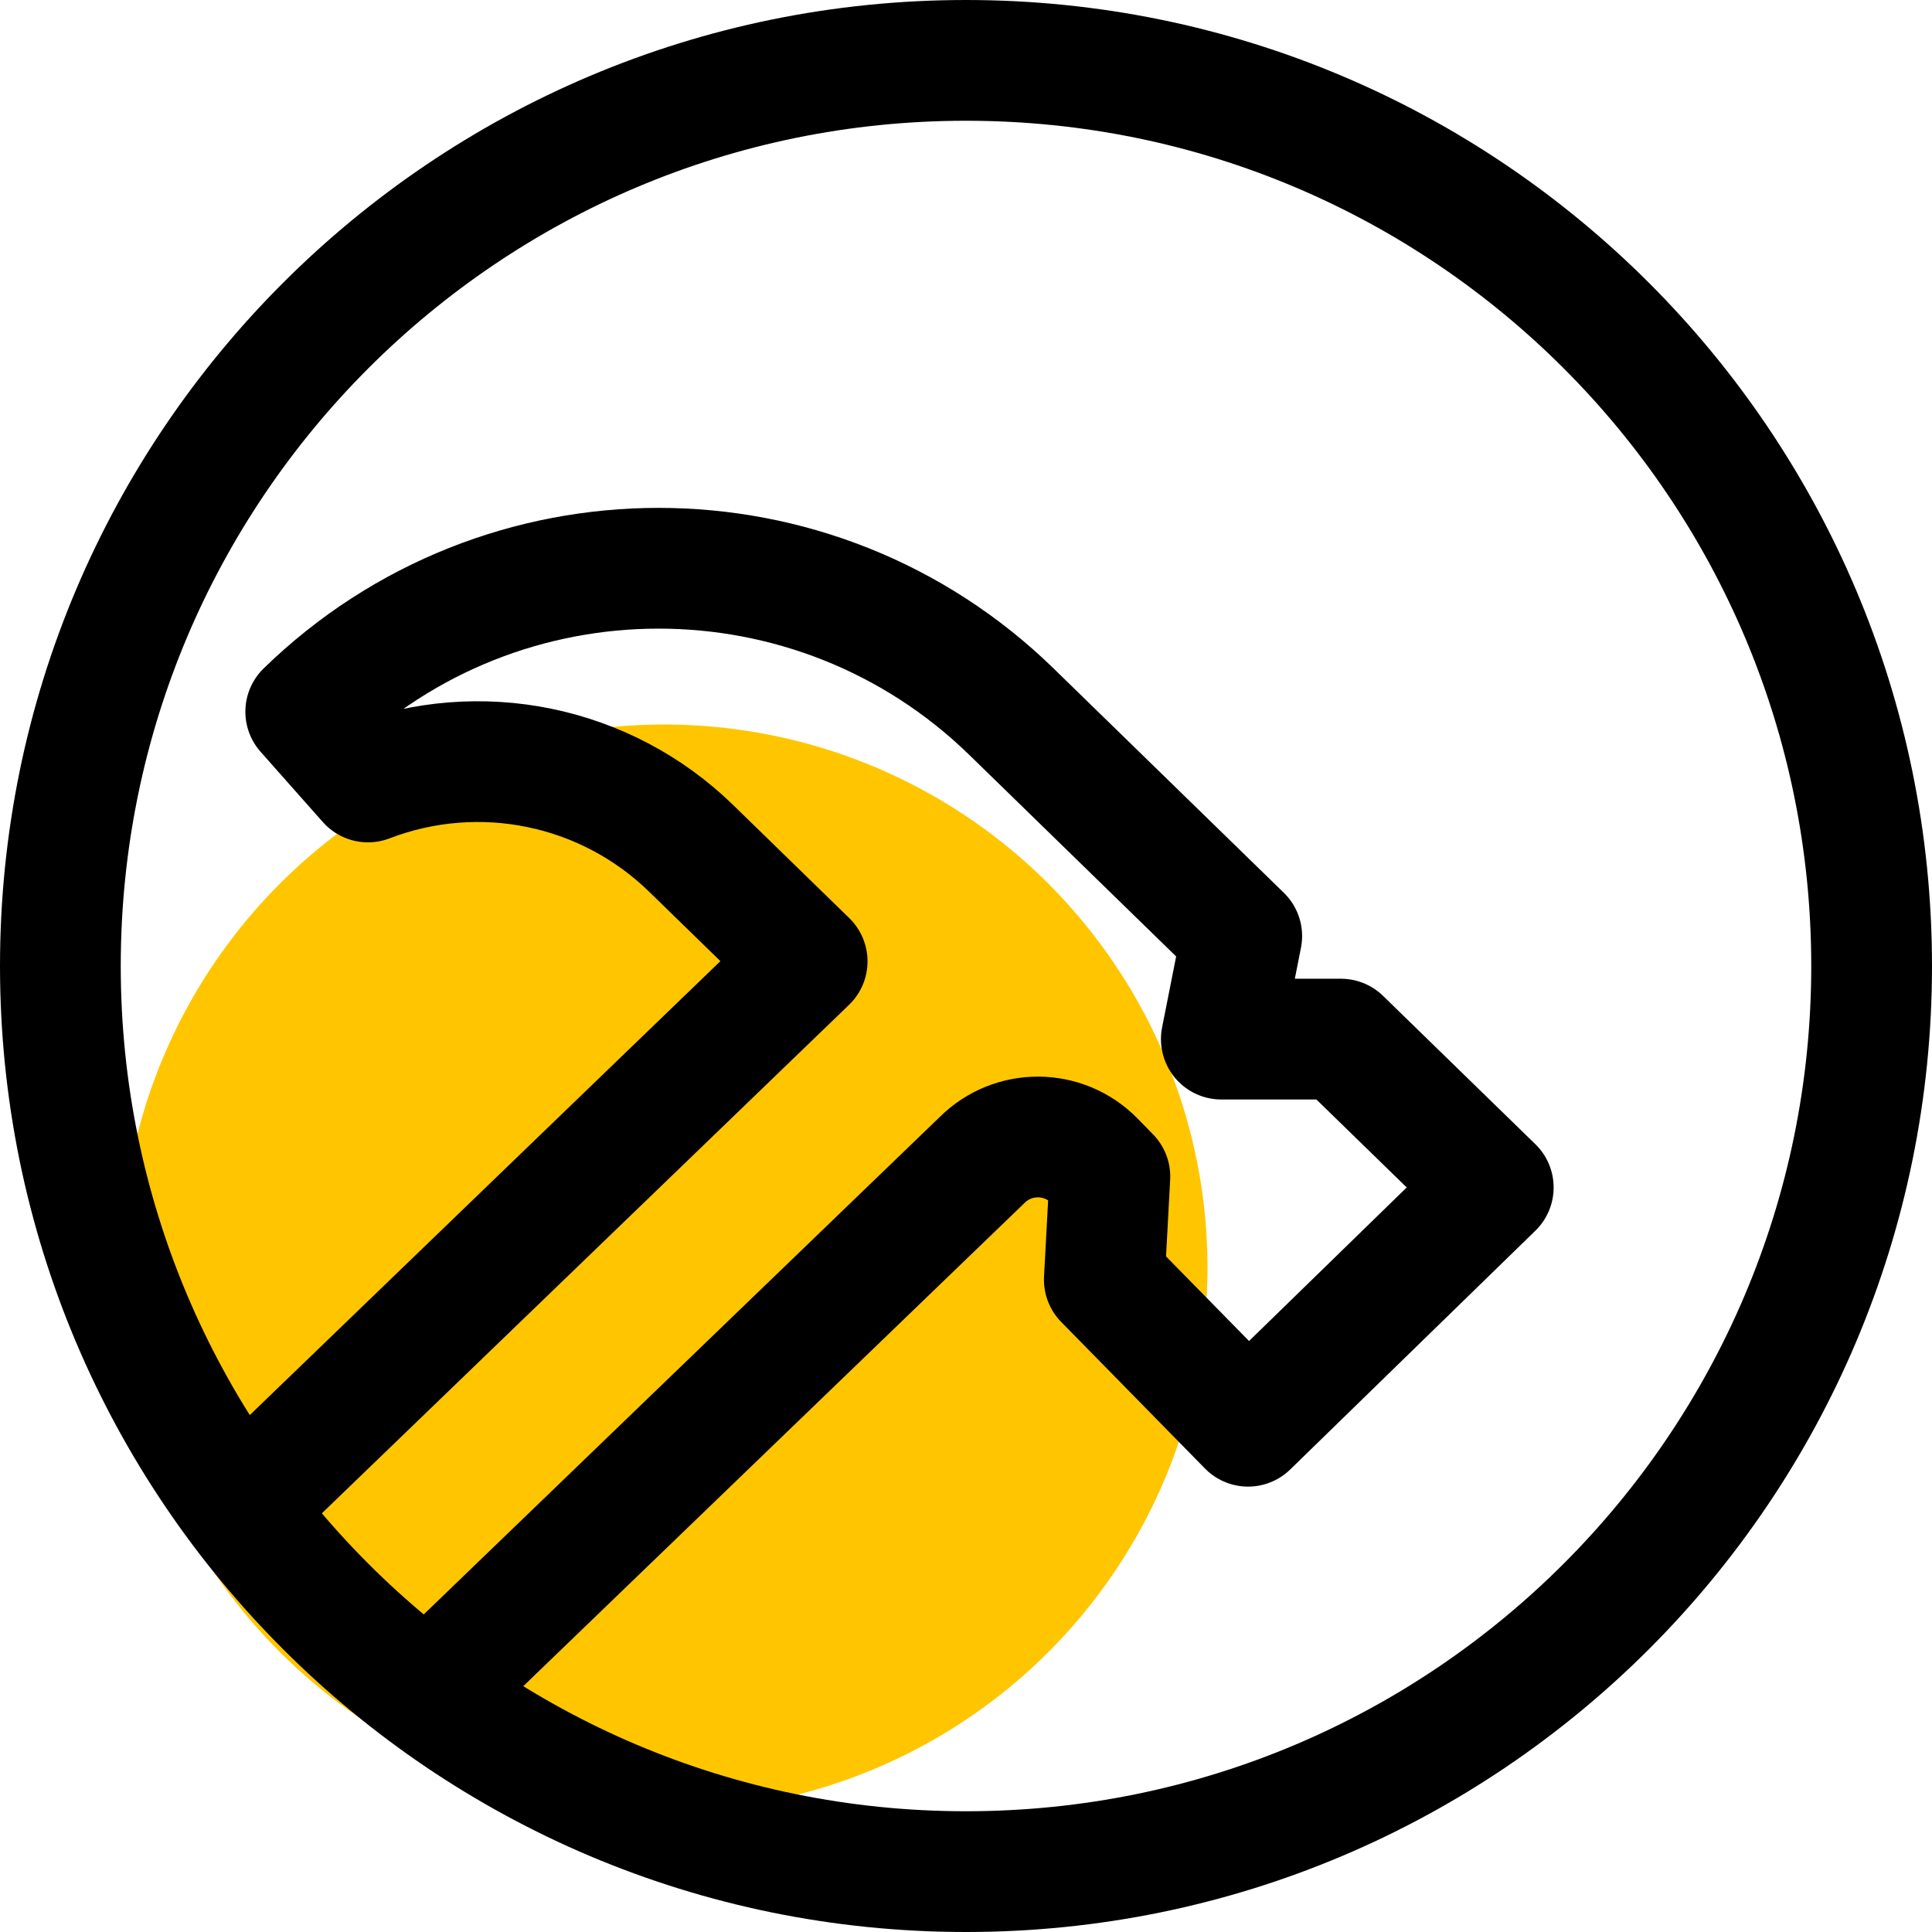
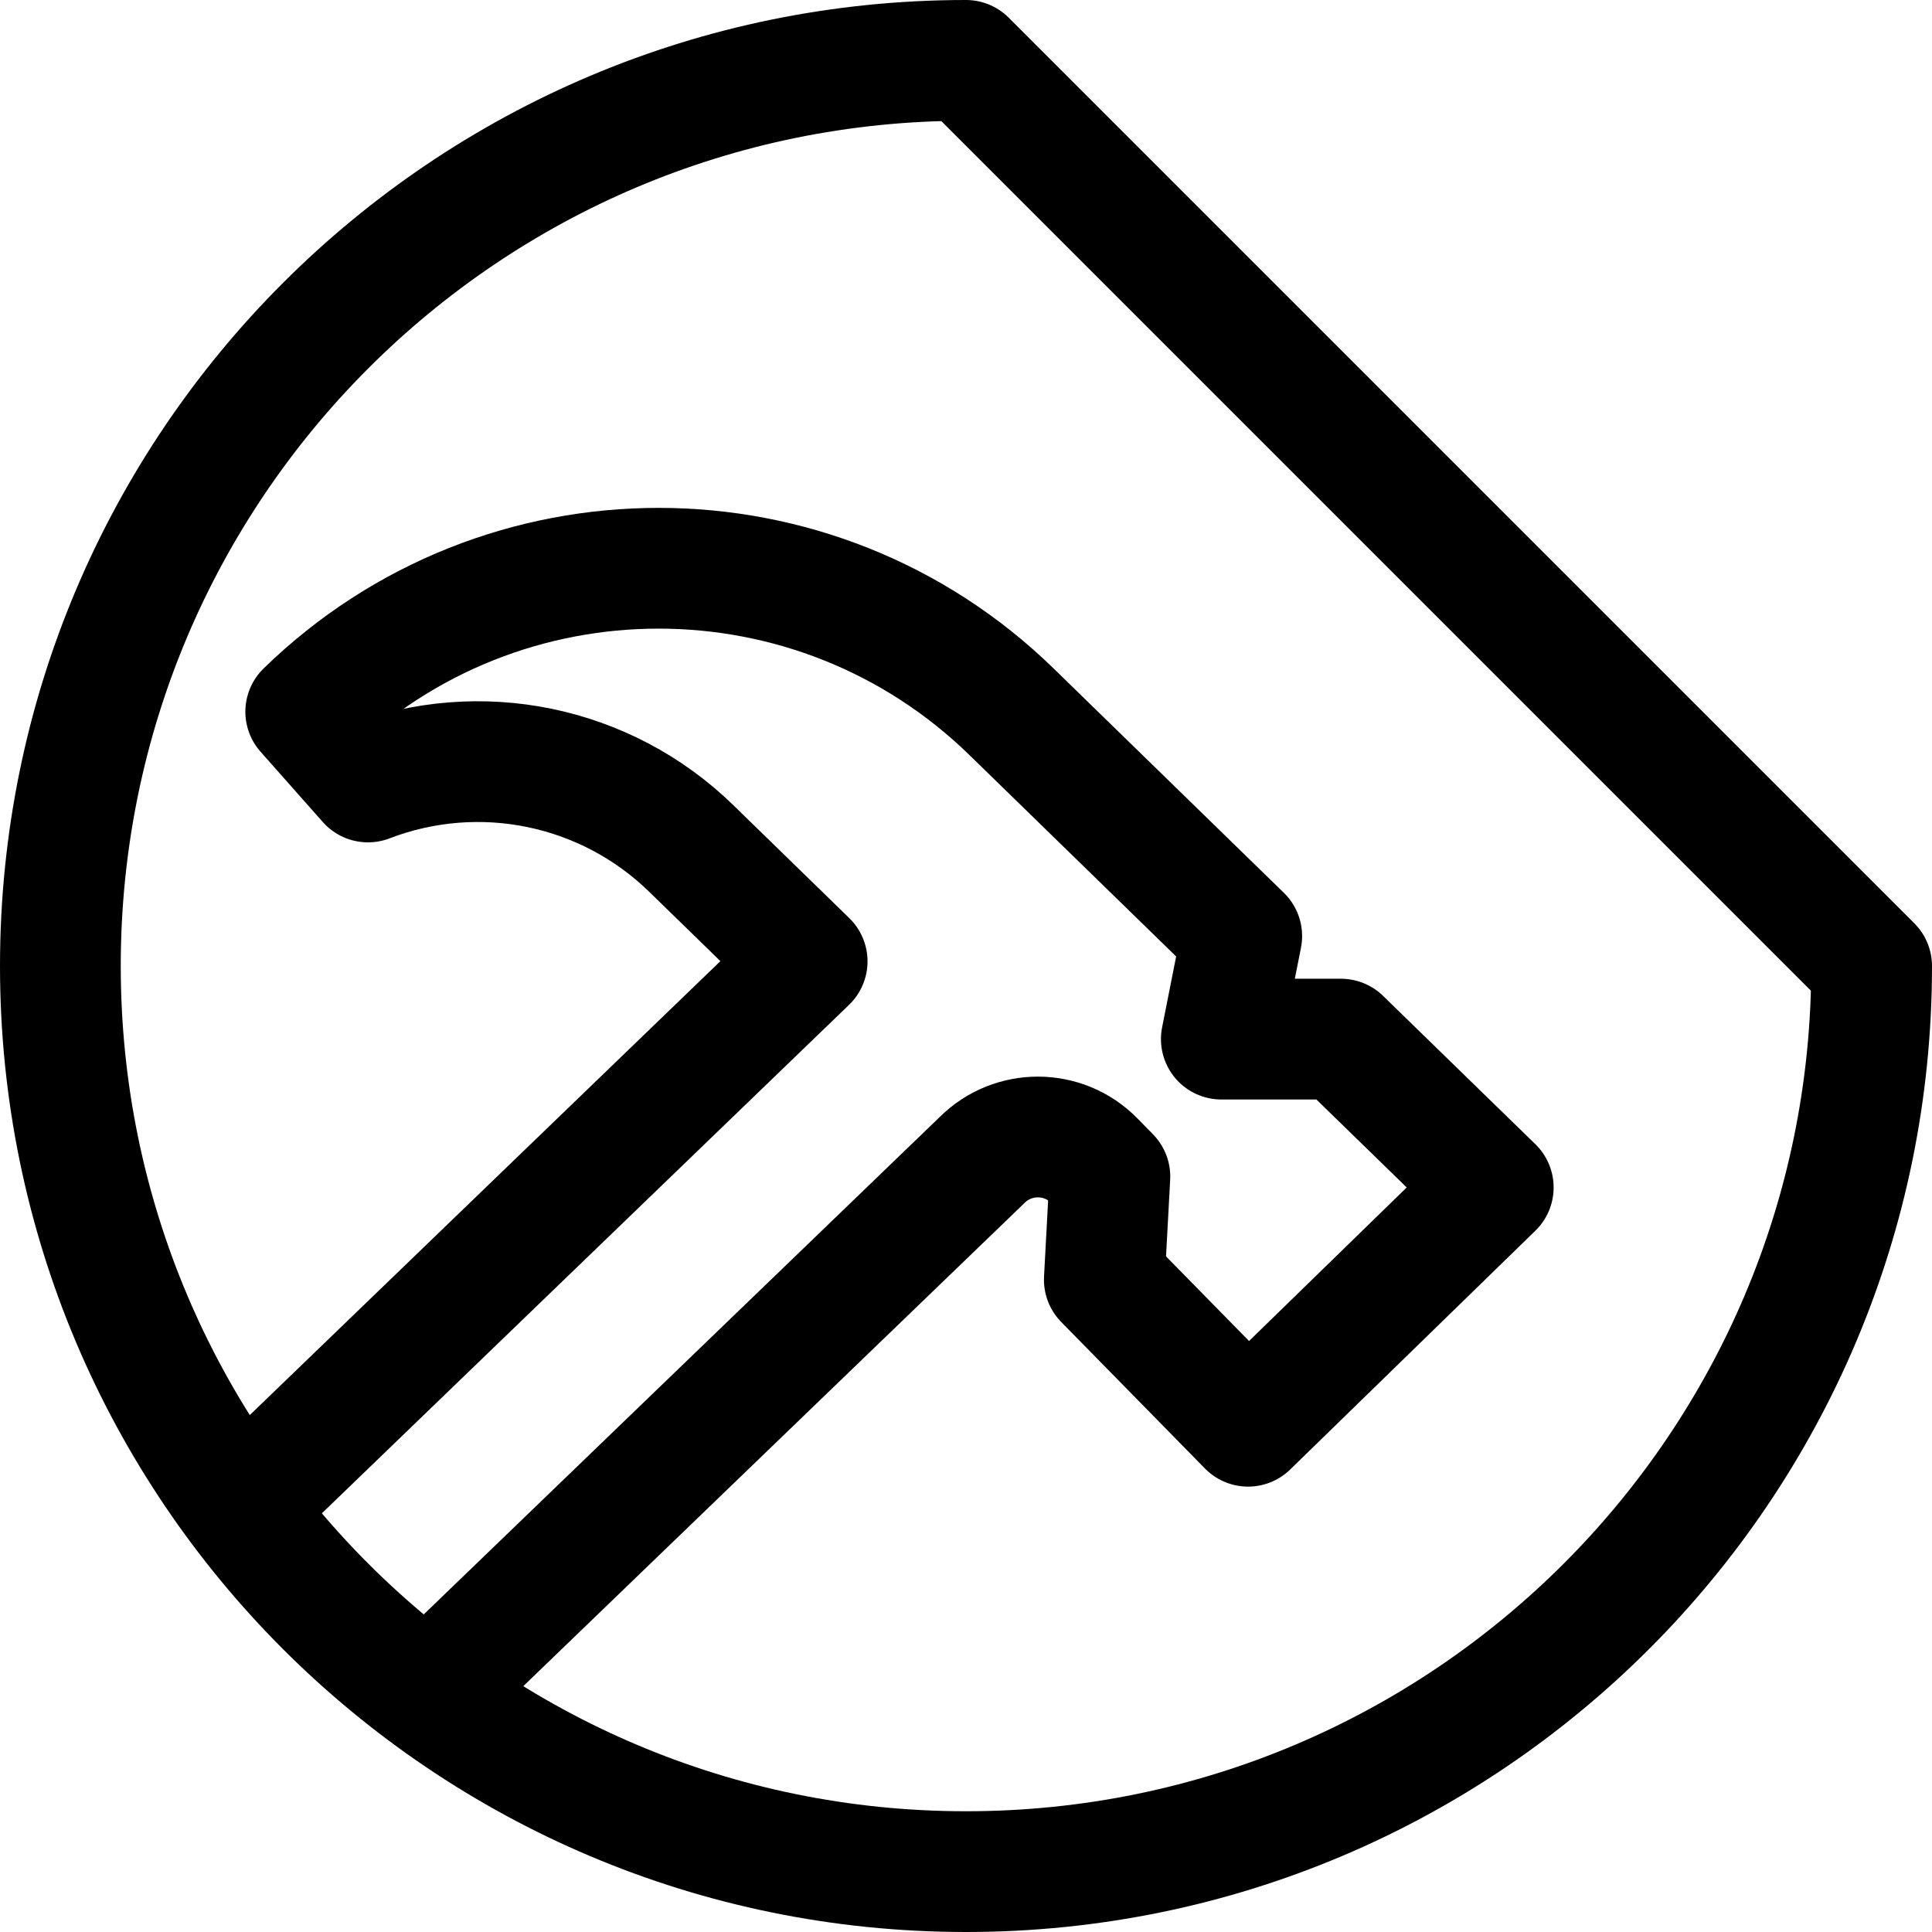
<svg xmlns="http://www.w3.org/2000/svg" fill="none" viewBox="0 0 32 32" height="32" width="32">
-   <circle fill="#FFC600" r="9" cy="21" cx="11" />
-   <path stroke-linejoin="round" stroke-width="2" stroke="black" d="M31 16C31 24.284 24.284 31 16 31C7.716 31 1 24.284 1 16C1 7.716 7.716 1 16 1C24.284 1 31 7.716 31 16Z" />
+   <path stroke-linejoin="round" stroke-width="2" stroke="black" d="M31 16C31 24.284 24.284 31 16 31C7.716 31 1 24.284 1 16C1 7.716 7.716 1 16 1Z" />
  <path stroke-linejoin="round" stroke-width="2" stroke="black" d="M3.81 25.143L13.369 15.923L11.449 14.053C10.032 12.672 7.942 12.243 6.095 12.952L5.064 11.788C8.316 8.62 13.501 8.62 16.753 11.788L20.567 15.504L20.229 17.211H22.21L24.733 19.668L20.672 23.623L18.291 21.196L18.383 19.488L18.128 19.227C17.617 18.704 16.777 18.7 16.261 19.219L7.07 28.079" />
</svg>